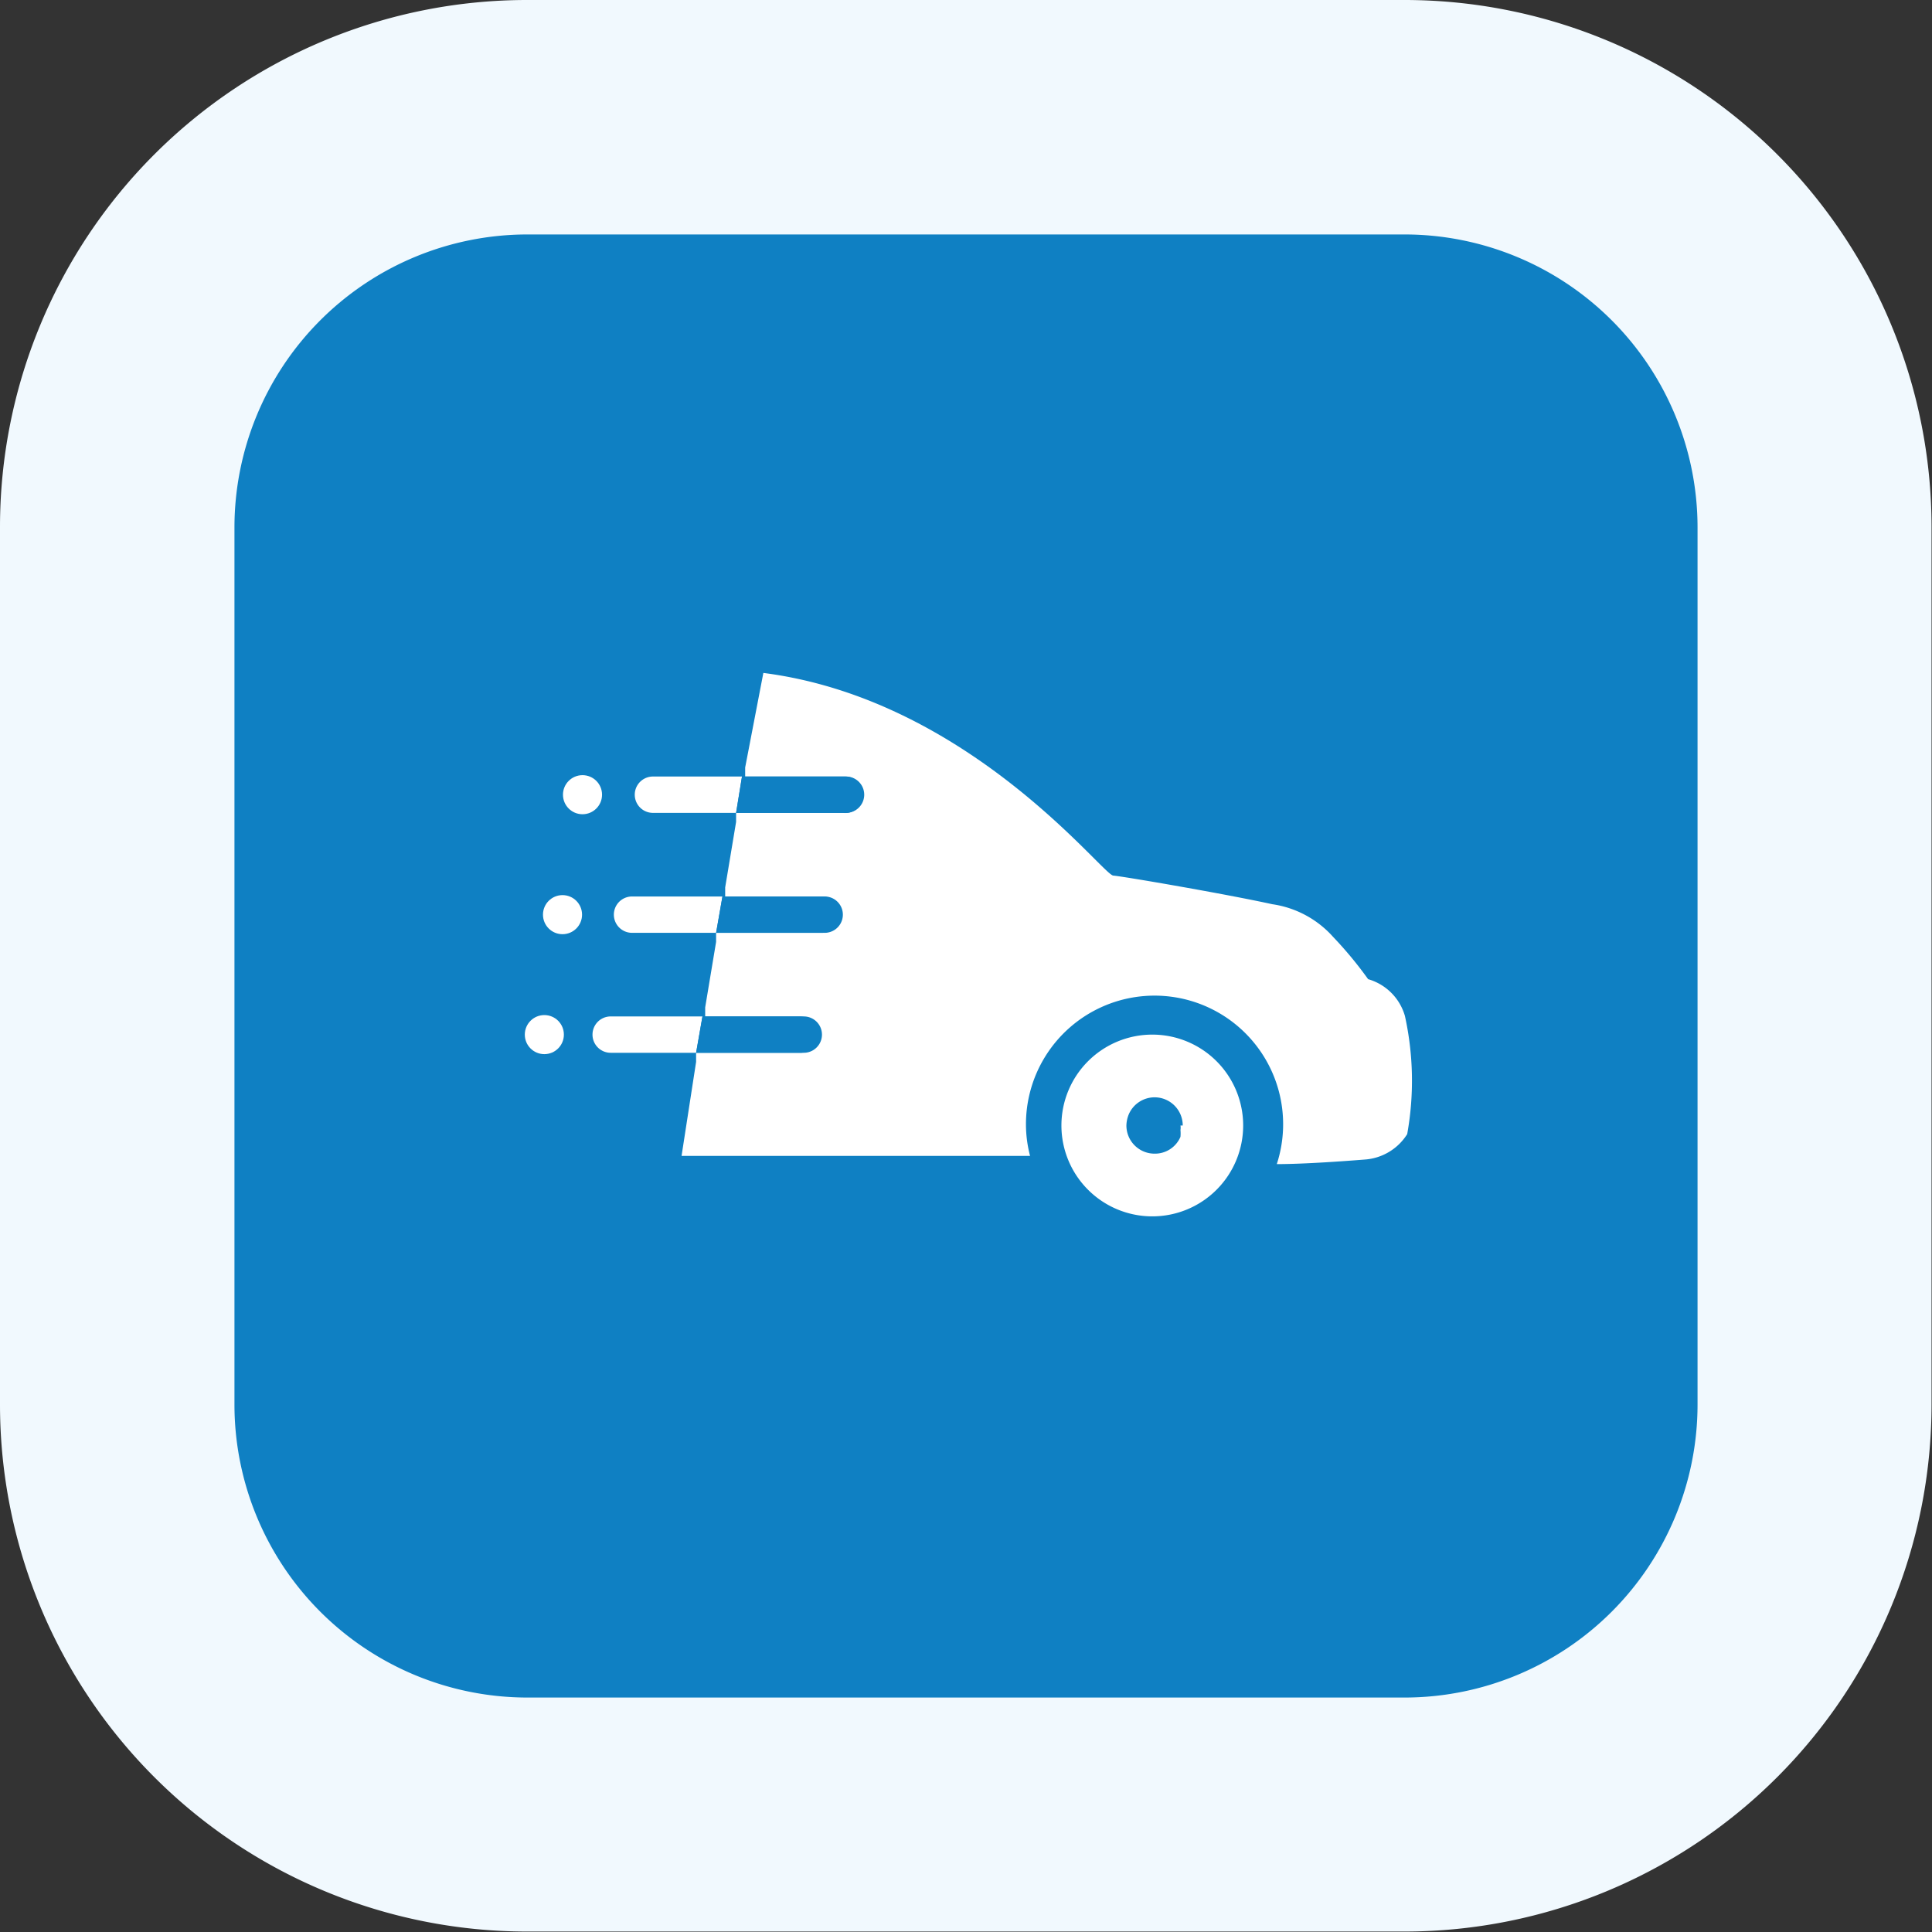
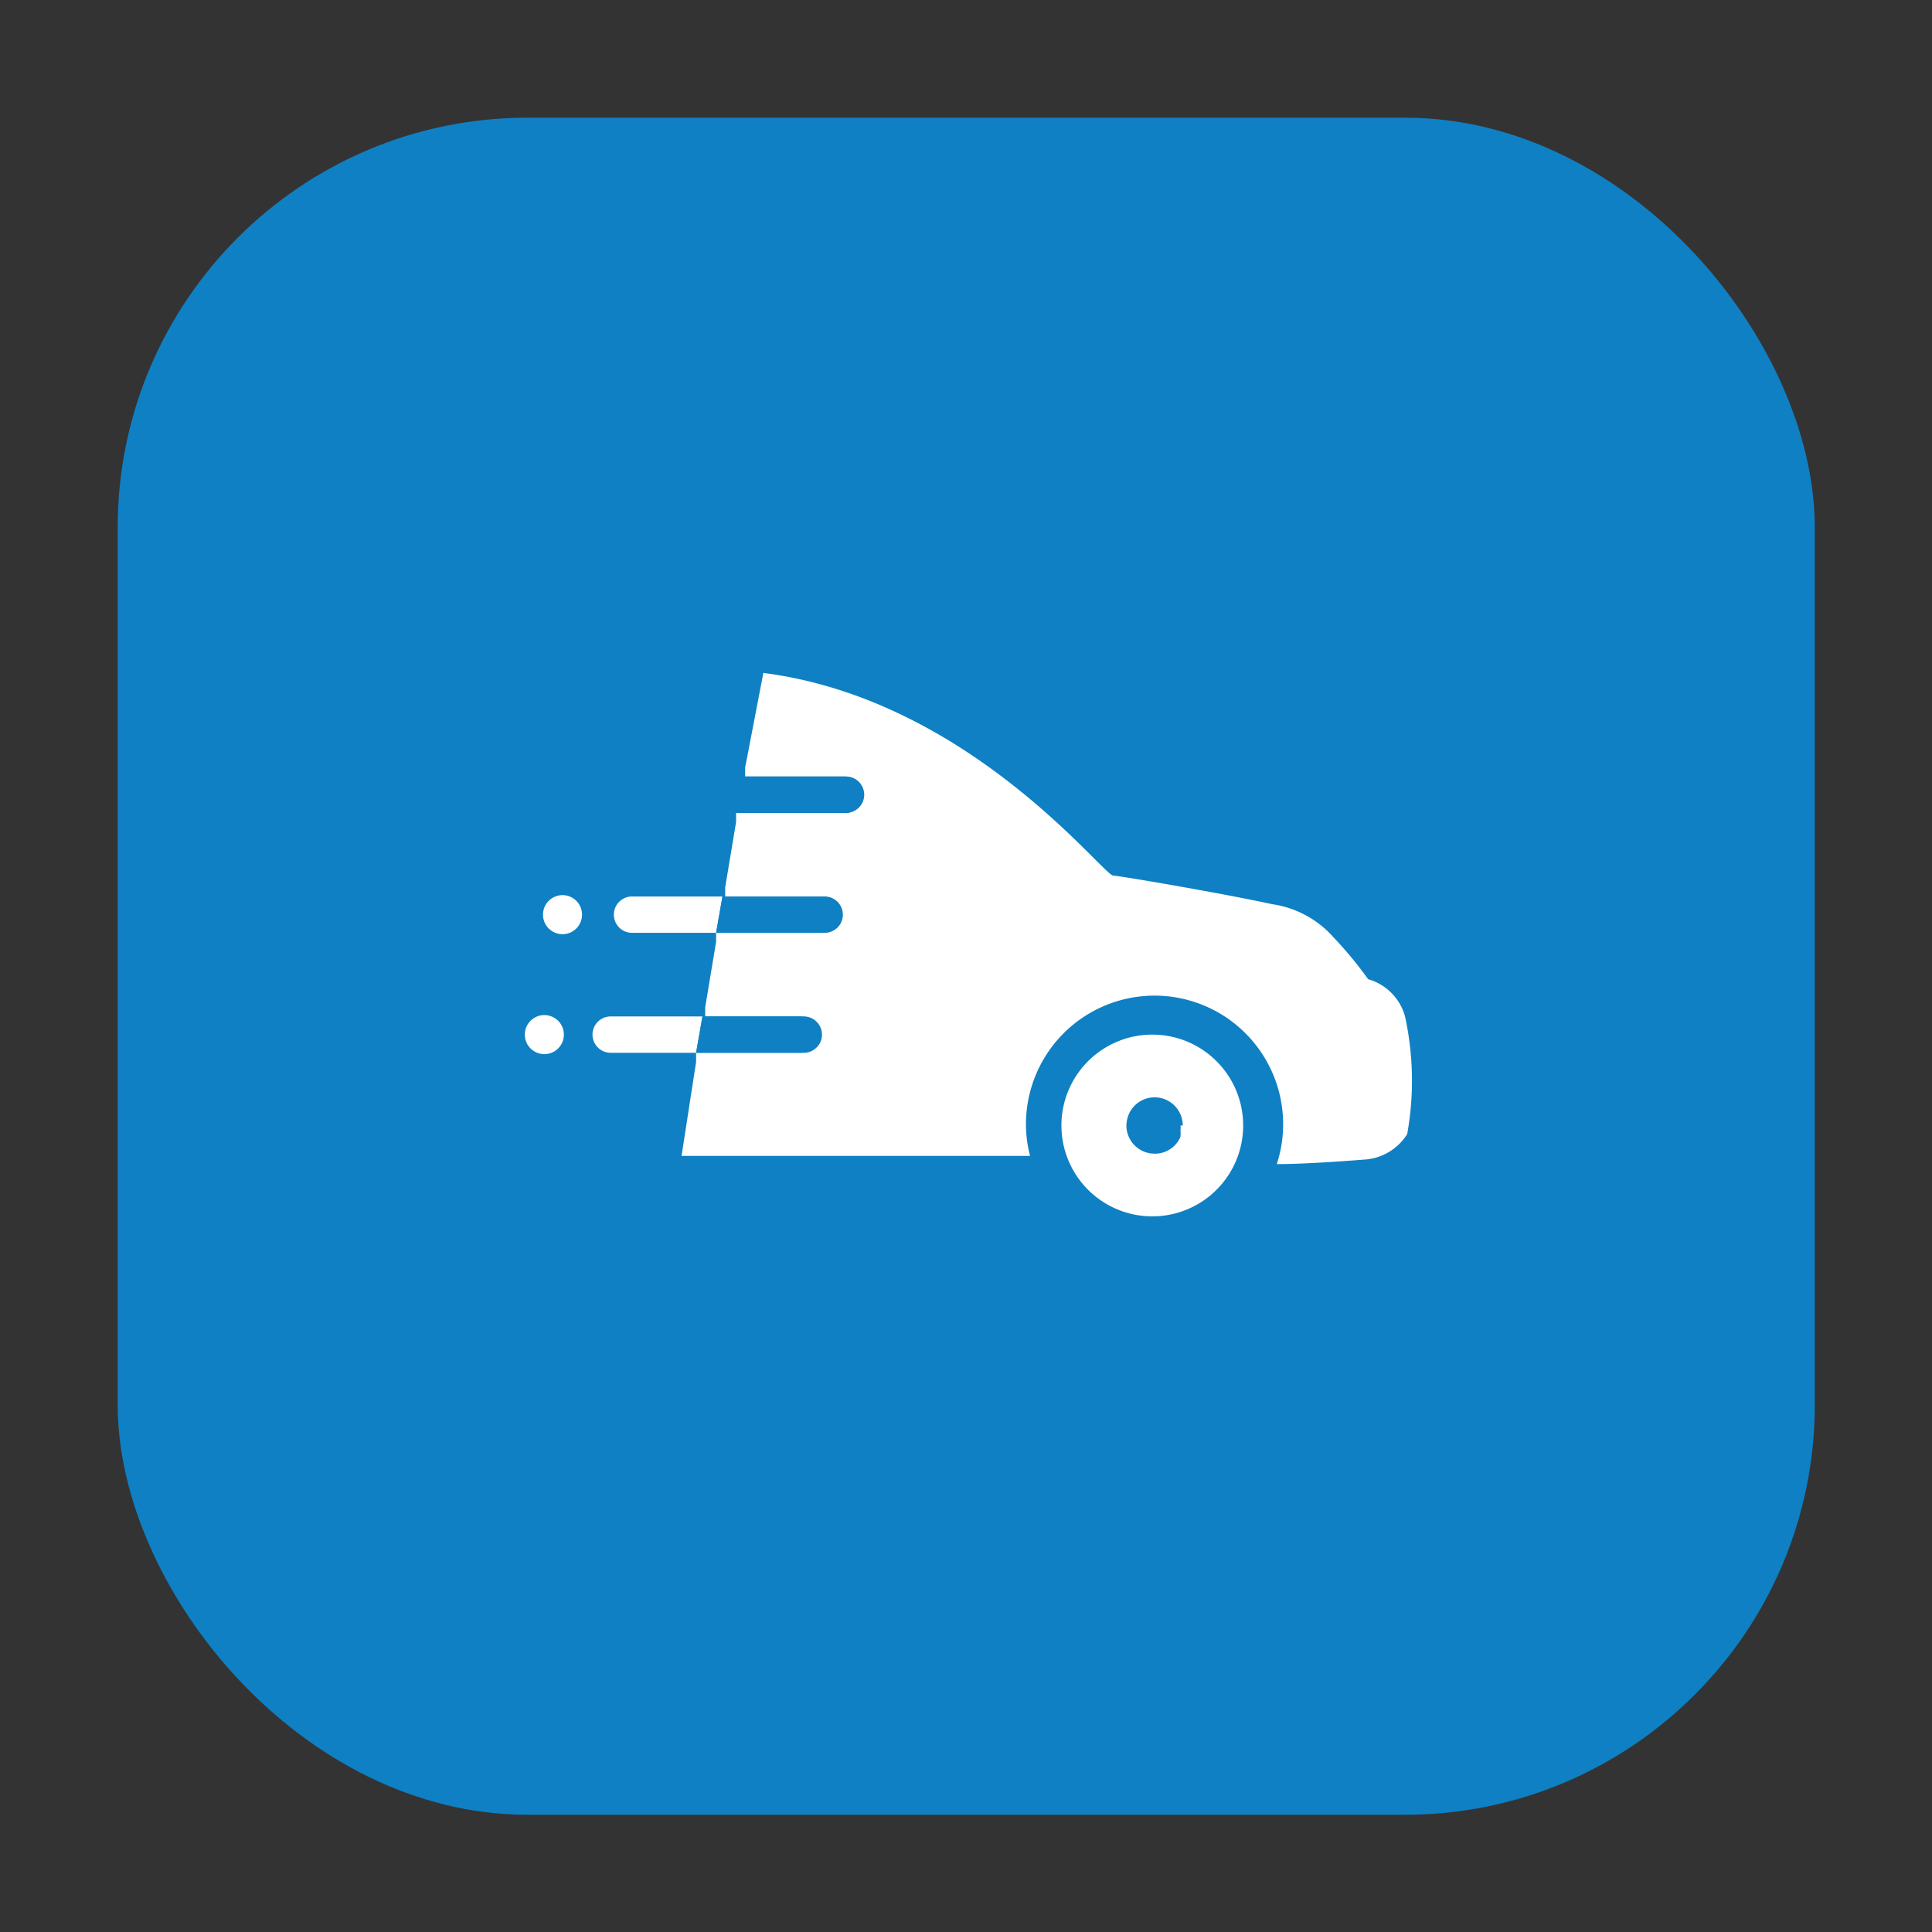
<svg xmlns="http://www.w3.org/2000/svg" id="Ebene_1" data-name="Ebene 1" viewBox="0 0 42.52 42.52">
  <rect x="0" y="0" width="42.52" height="42.52" fill="#333333" stroke="none" />
  <defs>
    <style>.cls-1{fill:#0f80c3;}.cls-2{fill:#f1f9fe;}.cls-3{fill:none;}.cls-4{fill:#fff;}</style>
  </defs>
  <rect class="cls-1" x="2.59" y="2.59" width="37.35" height="37.35" rx="9.02" />
-   <path class="cls-2" d="M30.92,42.51H11.6A11.6,11.6,0,0,1,0,30.92V11.6A11.6,11.6,0,0,1,11.6,0H30.92A11.6,11.6,0,0,1,42.51,11.6V30.92A11.6,11.6,0,0,1,30.92,42.51ZM11.6,5.16A6.45,6.45,0,0,0,5.16,11.6V30.92a6.45,6.45,0,0,0,6.44,6.44H30.92a6.45,6.45,0,0,0,6.44-6.44V11.6a6.45,6.45,0,0,0-6.44-6.44Z" />
  <circle class="cls-3" cx="25.36" cy="24.79" r="2.03" />
  <circle class="cls-4" cx="11.98" cy="22.77" r="0.43" />
  <path class="cls-4" d="M25.36,22.77a2,2,0,1,0,2,2A2,2,0,0,0,25.36,22.77Zm.62,2a.3.3,0,0,1,0,.1.8.8,0,0,1,0,.15.61.61,0,0,1-.57.37.62.62,0,0,1-.62-.62.69.69,0,0,1,.05-.24.62.62,0,0,1,.57-.38.62.62,0,0,1,.62.62Z" />
  <circle class="cls-4" cx="12.38" cy="20.13" r="0.43" />
-   <circle class="cls-4" cx="12.82" cy="17.49" r="0.43" />
  <path class="cls-4" d="M30.92,22.36a1.18,1.18,0,0,0-.81-.81.05.05,0,0,1,0,0,8.58,8.58,0,0,0-.77-.93A2.22,2.22,0,0,0,28,19.9c-1-.22-3.26-.61-3.5-.63s-3.18-3.88-7.7-4.46l-.4,2.08,0,.2h2.22a.4.4,0,0,1,0,.8H16.2l0,.2-.24,1.44,0,.2h2.19a.4.4,0,0,1,0,.8H15.76l0,.2-.24,1.44,0,.2h2.17a.4.4,0,1,1,0,.8H15.32l0,.2L15,25.44h7.67a2.76,2.76,0,0,1-.09-.65,2.83,2.83,0,1,1,5.52.83c.62,0,1.55-.07,1.93-.1a1.2,1.2,0,0,0,.94-.56v0A6.63,6.63,0,0,0,30.92,22.36Z" />
-   <path class="cls-4" d="M14.37,17.09a.4.4,0,1,0,0,.8H16.2l.13-.8Z" />
  <path class="cls-1" d="M19,17.49a.4.4,0,0,0-.4-.4H16.33l-.13.8h2.35A.4.4,0,0,0,19,17.49Z" />
  <path class="cls-4" d="M13.91,19.73a.4.4,0,0,0,0,.8h1.85l.14-.8Z" />
  <path class="cls-1" d="M18.49,20.13a.4.4,0,0,0-.4-.4H15.9l-.14.8h2.33A.4.4,0,0,0,18.49,20.13Z" />
  <path class="cls-4" d="M13.44,22.37a.4.4,0,0,0,0,.8h1.88l.14-.8Z" />
  <path class="cls-1" d="M18,22.77a.4.4,0,0,0-.4-.4H15.46l-.14.8h2.31A.4.4,0,0,0,18,22.77Z" />
</svg>